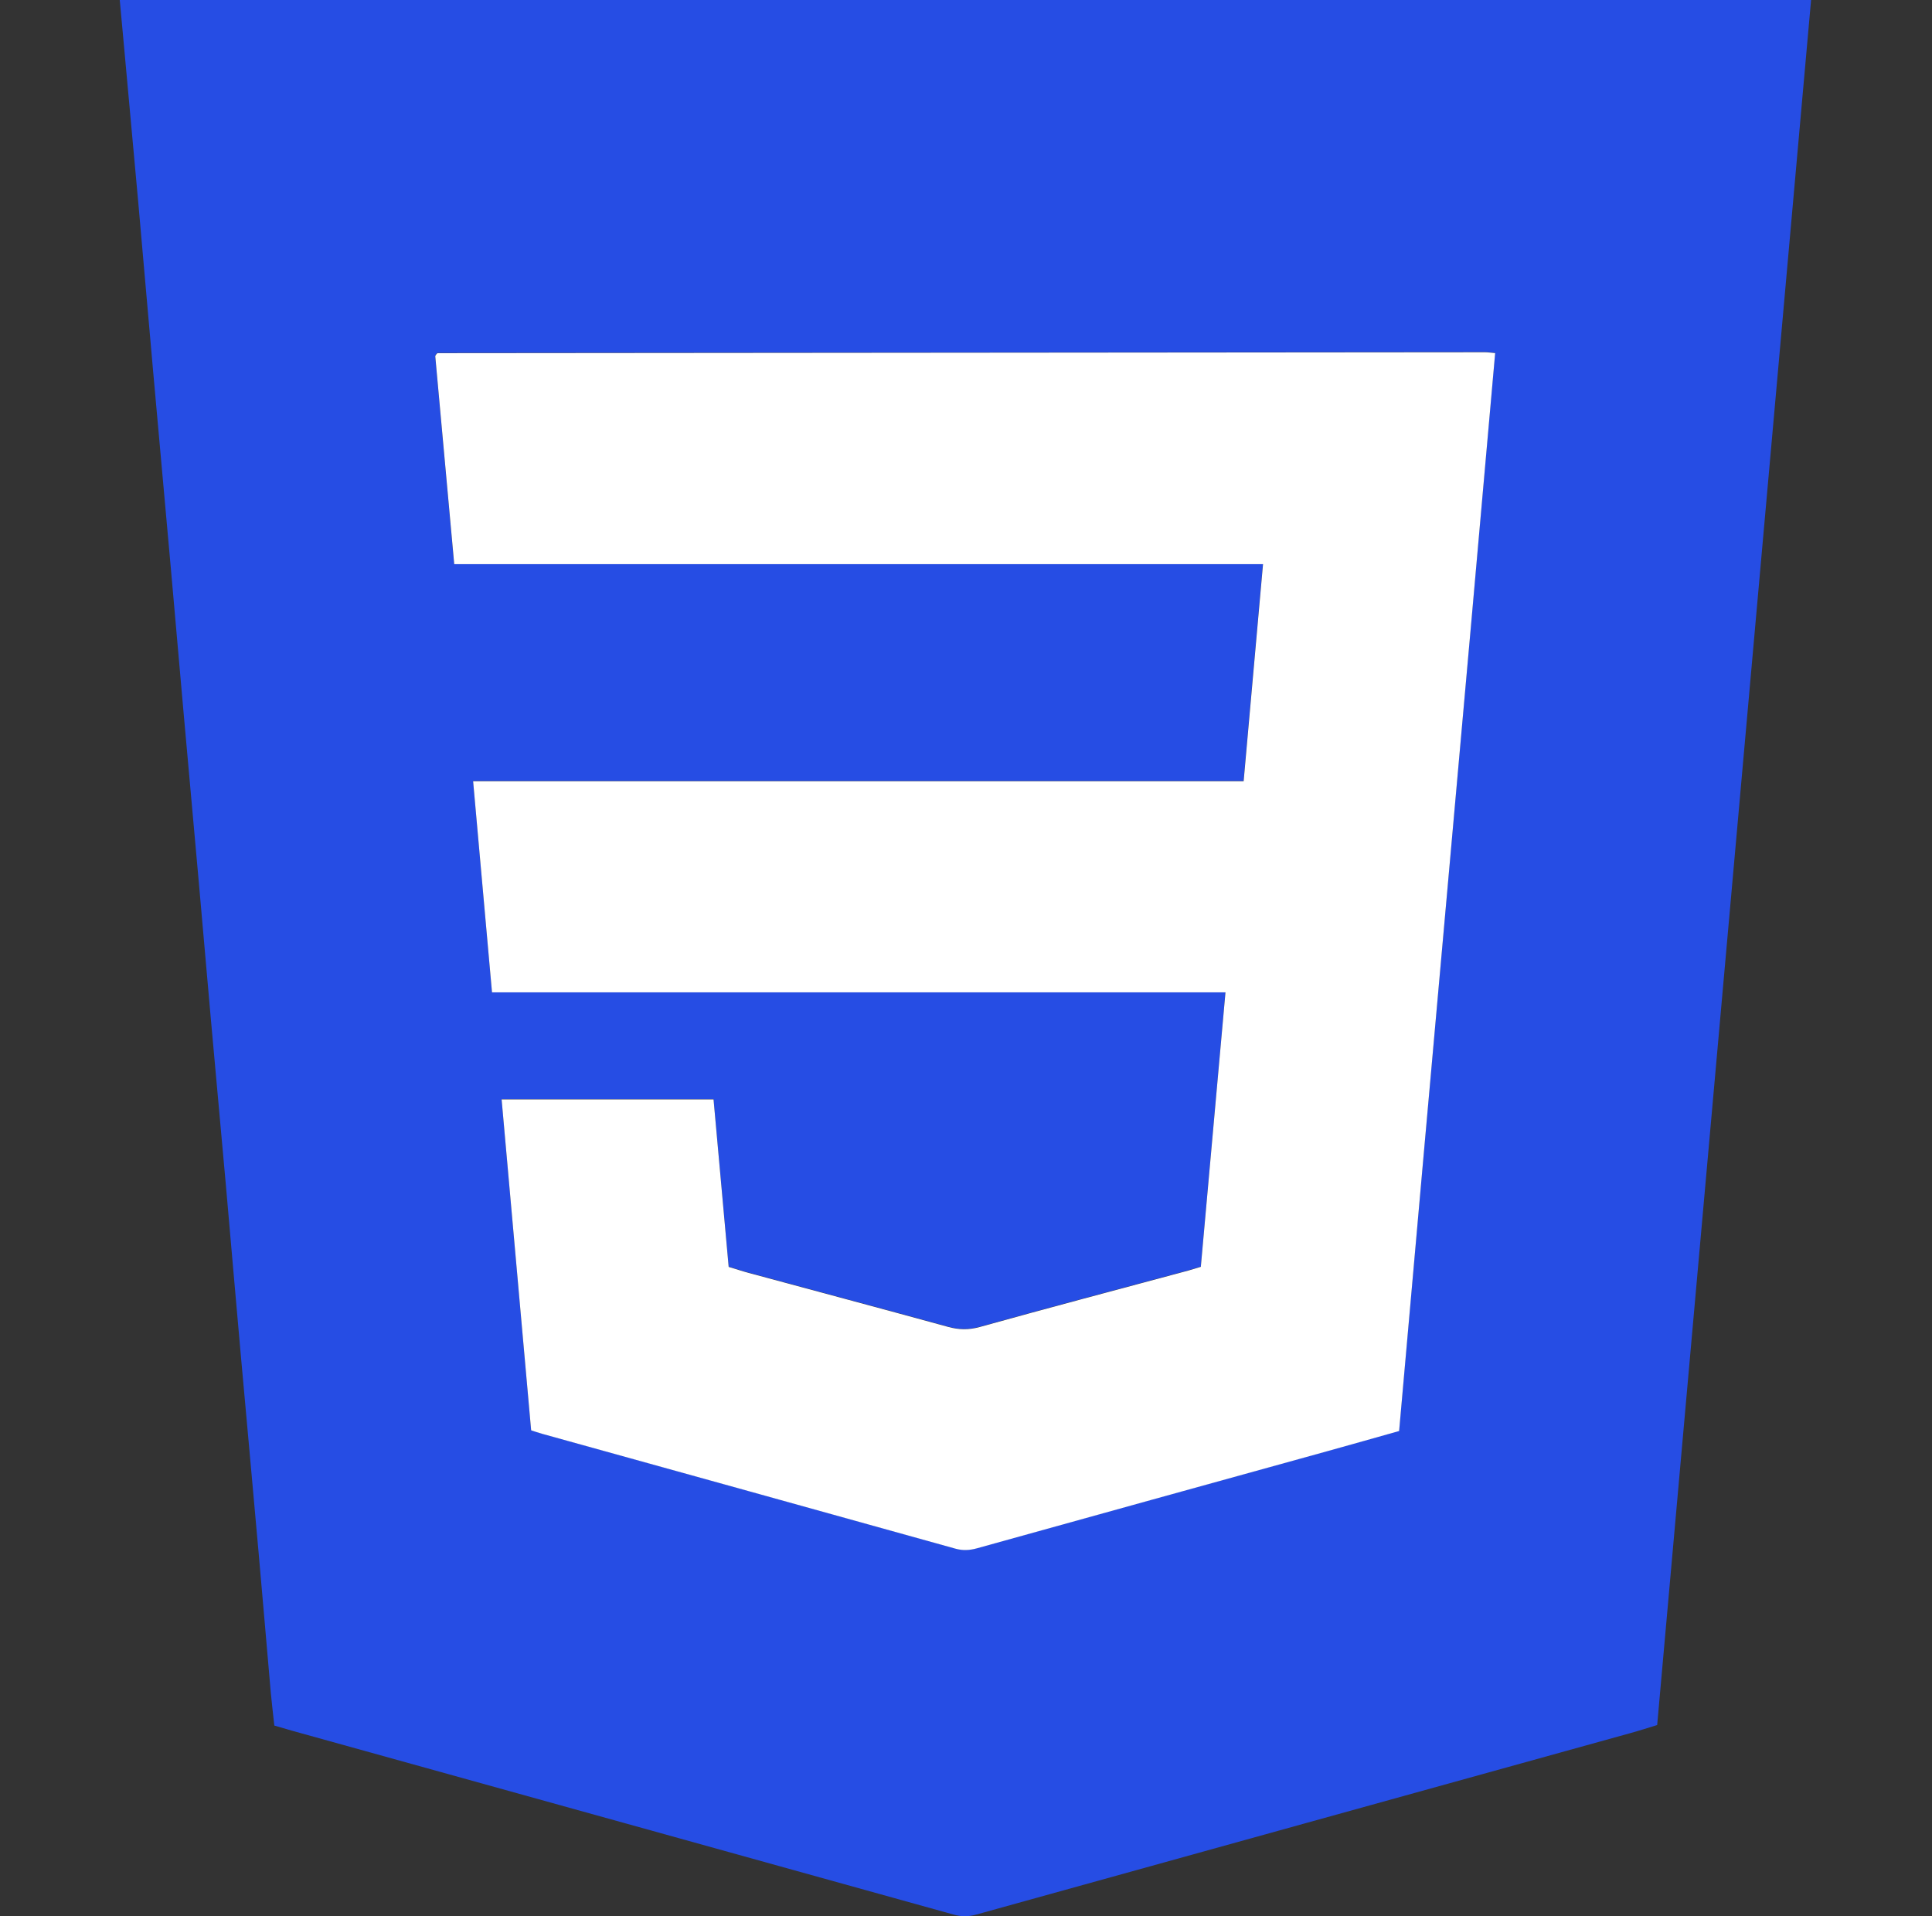
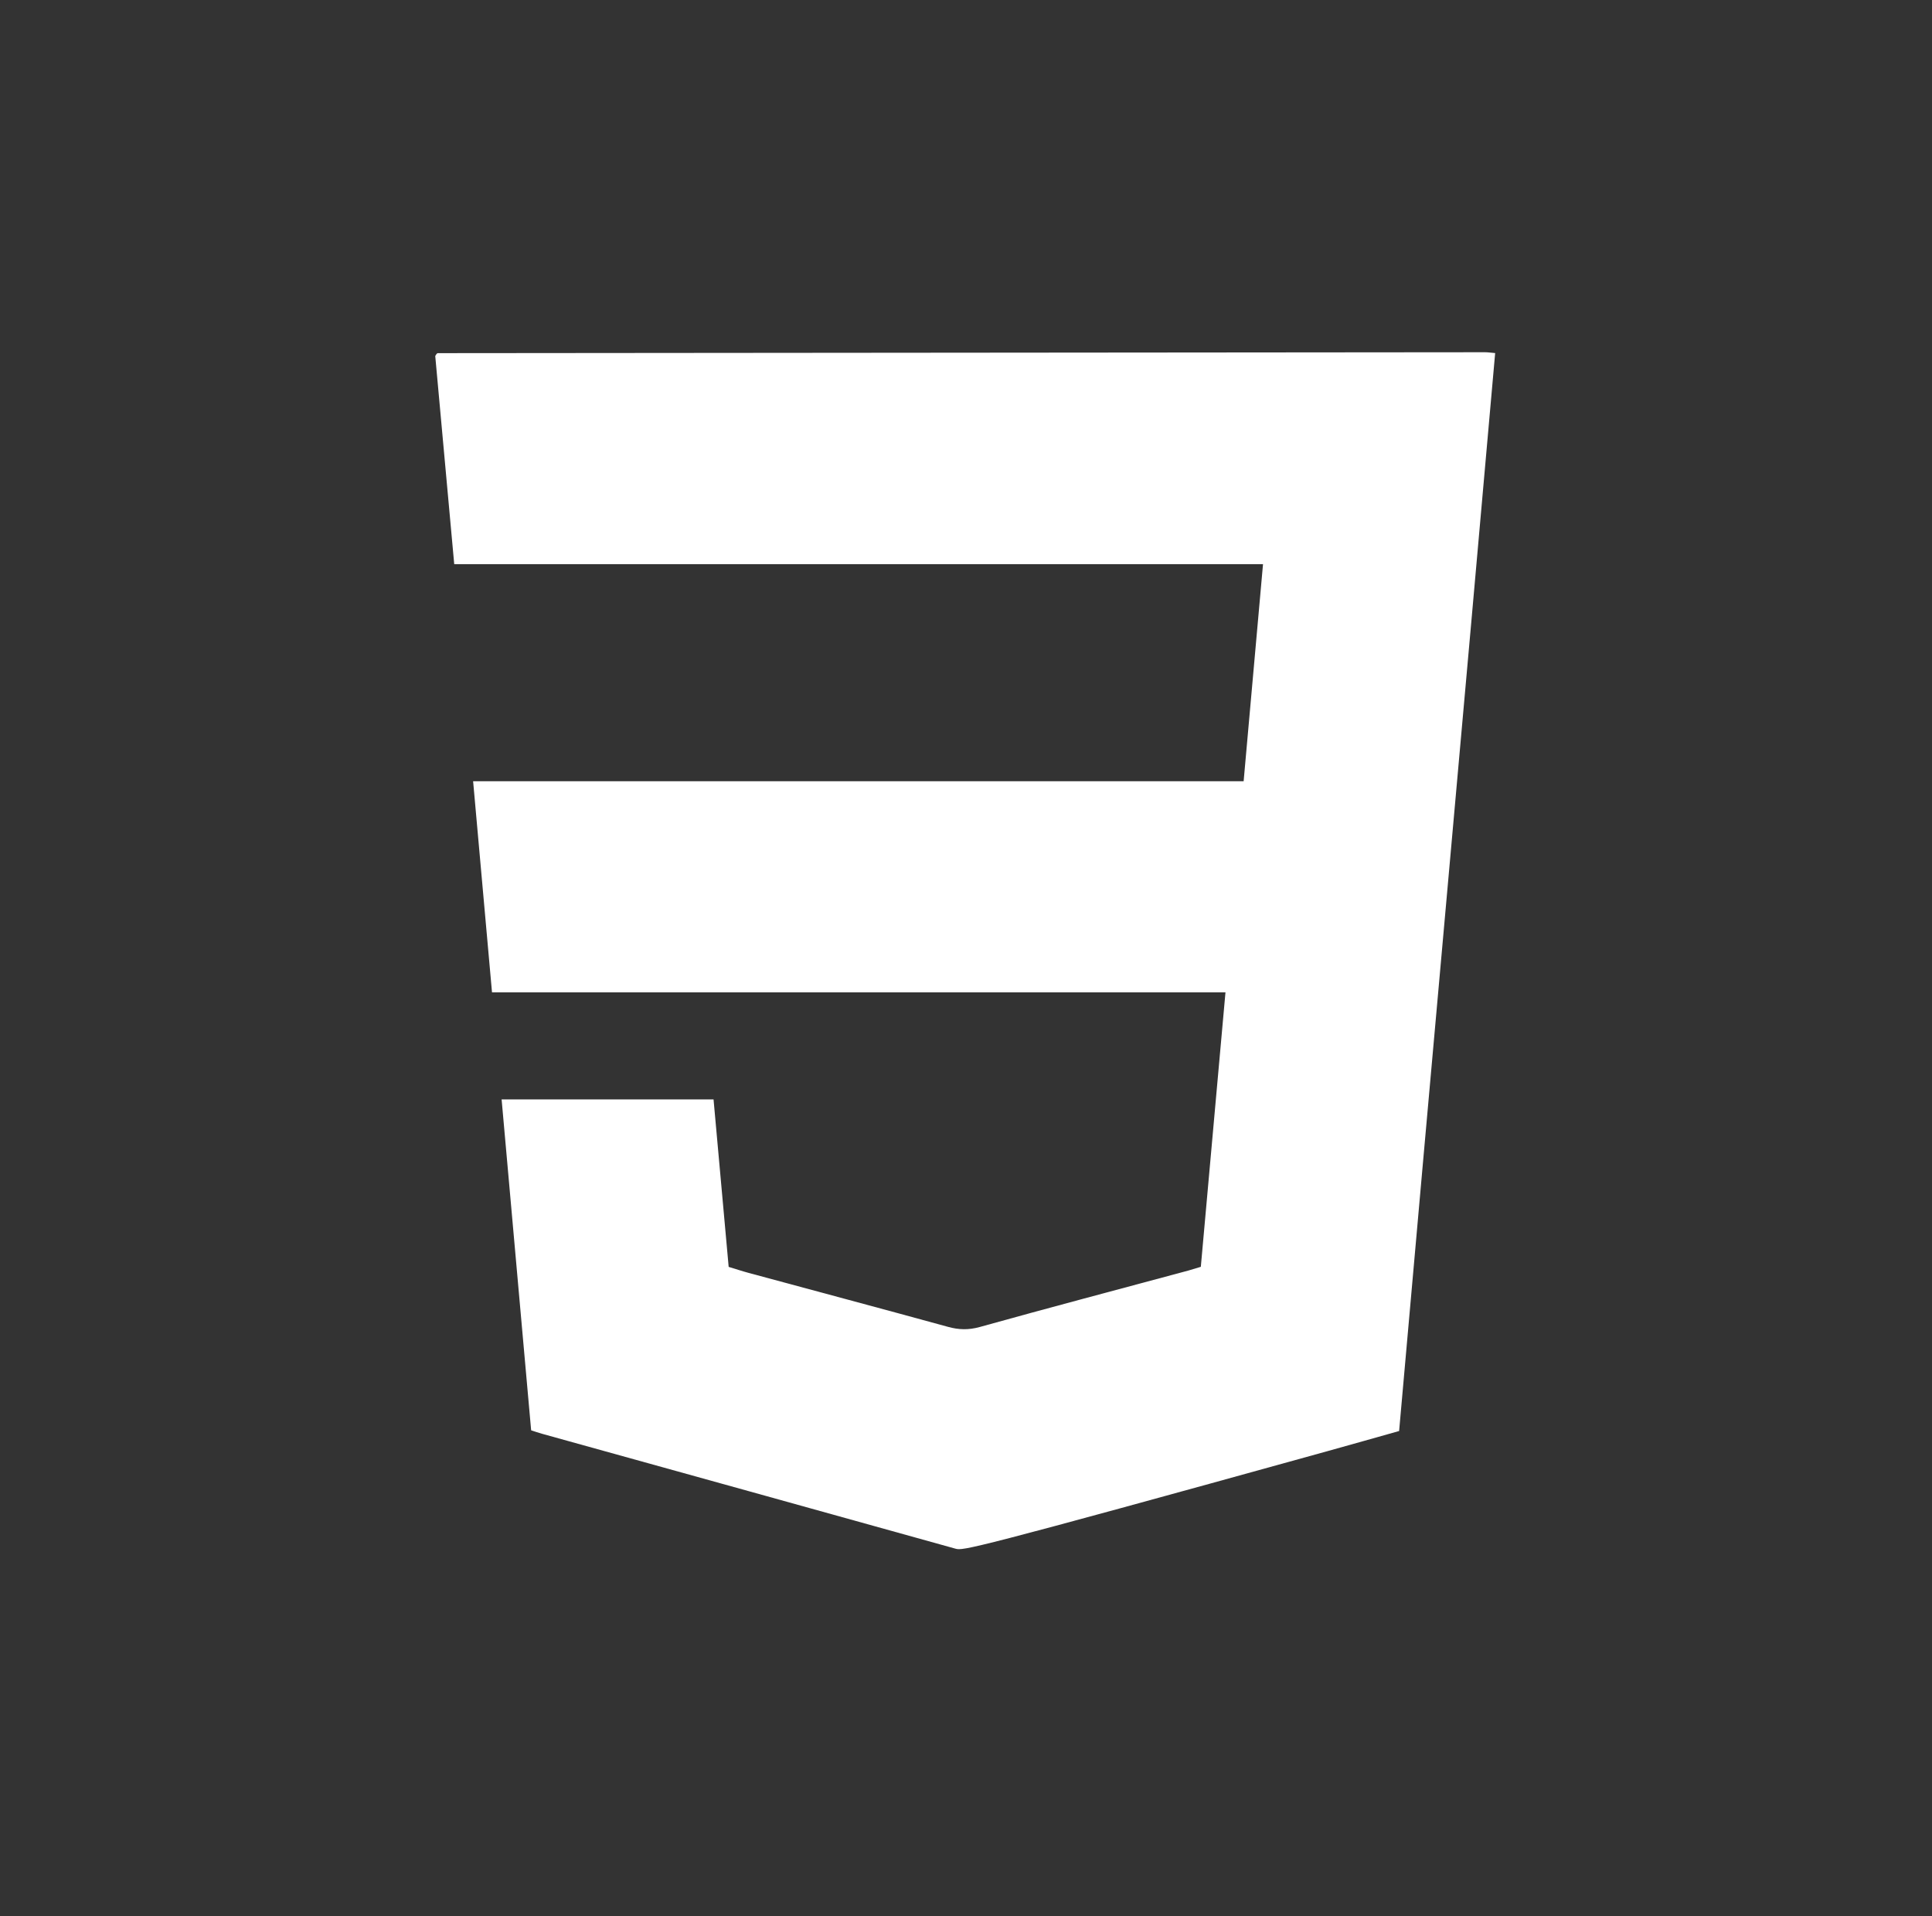
<svg xmlns="http://www.w3.org/2000/svg" width="121" height="120" viewBox="0 0 121 120" fill="none">
  <rect x="0" y="0" width="121" height="120" fill="#333333" stroke="none" />
-   <path d="M7.5 0H113.427C110.212 36.016 107.003 71.99 103.788 108.026C103.217 108.199 102.652 108.382 102.081 108.539C88.432 112.325 74.783 116.105 61.139 119.895C60.652 120.031 60.212 120.031 59.725 119.895C45.919 116.052 32.102 112.22 18.296 108.382C17.94 108.283 17.589 108.178 17.181 108.058C17.107 107.361 17.024 106.691 16.961 106.016C16.704 103.084 16.458 100.152 16.196 97.225C15.83 93.1 15.453 88.979 15.081 84.853C14.762 81.298 14.458 77.738 14.144 74.183C13.835 70.712 13.511 67.241 13.202 63.775C12.95 60.958 12.709 58.141 12.458 55.325C12.139 51.77 11.819 48.215 11.5 44.654C11.233 41.665 10.976 38.681 10.709 35.691C10.338 31.539 9.961 27.387 9.589 23.236C9.275 19.707 8.971 16.178 8.657 12.649C8.338 9.152 8.018 5.654 7.699 2.157C7.636 1.476 7.573 0.796 7.5 0ZM33.264 89.555C33.511 89.633 33.725 89.712 33.94 89.77C42.578 92.168 51.212 94.56 59.846 96.969C60.312 97.1 60.725 97.073 61.181 96.942C68.495 94.906 75.814 92.885 83.133 90.859C84.615 90.45 86.092 90.026 87.62 89.597C89.615 67.079 91.652 44.607 93.636 22.094C93.343 22.068 93.17 22.042 93.003 22.042C71.139 22.058 49.28 22.078 27.416 22.099C27.39 22.099 27.364 22.126 27.343 22.141C27.322 22.162 27.311 22.189 27.254 22.277C27.641 26.55 28.039 30.89 28.442 35.314H79.097C78.689 39.895 78.291 44.367 77.882 48.906H29.631C30.029 53.33 30.416 57.67 30.814 62.126H76.751C76.228 67.937 75.72 73.618 75.207 79.314C74.903 79.403 74.662 79.482 74.421 79.55C70.065 80.722 65.704 81.874 61.359 83.084C60.657 83.278 60.05 83.262 59.369 83.073C55.212 81.932 51.044 80.822 46.887 79.696C46.479 79.586 46.076 79.45 45.636 79.319C45.317 75.801 45.003 72.319 44.688 68.832H31.416C32.034 75.77 32.652 82.644 33.264 89.539V89.555Z" fill="#264DE4" />
-   <path d="M33.264 89.555C32.647 82.66 32.034 75.785 31.416 68.848H44.689C45.003 72.335 45.322 75.822 45.636 79.335C46.076 79.466 46.479 79.602 46.888 79.712C51.05 80.838 55.212 81.948 59.369 83.089C60.05 83.278 60.657 83.293 61.359 83.1C65.704 81.89 70.066 80.738 74.422 79.566C74.668 79.497 74.909 79.419 75.207 79.33C75.72 73.633 76.228 67.953 76.751 62.141H30.814C30.416 57.686 30.024 53.346 29.631 48.922H77.888C78.291 44.382 78.694 39.911 79.102 35.33H28.448C28.045 30.901 27.652 26.566 27.259 22.293C27.317 22.204 27.327 22.178 27.348 22.157C27.369 22.136 27.395 22.115 27.422 22.115C49.285 22.094 71.144 22.073 93.008 22.058C93.175 22.058 93.343 22.084 93.641 22.11C91.657 44.618 89.615 67.094 87.626 89.613C86.097 90.042 84.615 90.466 83.139 90.874C75.82 92.9 68.5 94.921 61.186 96.958C60.73 97.084 60.312 97.11 59.851 96.984C51.217 94.576 42.579 92.183 33.945 89.785C33.73 89.728 33.521 89.649 33.27 89.571L33.264 89.555Z" fill="white" />
+   <path d="M33.264 89.555C32.647 82.66 32.034 75.785 31.416 68.848H44.689C45.003 72.335 45.322 75.822 45.636 79.335C46.076 79.466 46.479 79.602 46.888 79.712C51.05 80.838 55.212 81.948 59.369 83.089C60.05 83.278 60.657 83.293 61.359 83.1C65.704 81.89 70.066 80.738 74.422 79.566C74.668 79.497 74.909 79.419 75.207 79.33C75.72 73.633 76.228 67.953 76.751 62.141H30.814C30.416 57.686 30.024 53.346 29.631 48.922H77.888C78.291 44.382 78.694 39.911 79.102 35.33H28.448C28.045 30.901 27.652 26.566 27.259 22.293C27.317 22.204 27.327 22.178 27.348 22.157C27.369 22.136 27.395 22.115 27.422 22.115C49.285 22.094 71.144 22.073 93.008 22.058C93.175 22.058 93.343 22.084 93.641 22.11C91.657 44.618 89.615 67.094 87.626 89.613C86.097 90.042 84.615 90.466 83.139 90.874C60.73 97.084 60.312 97.11 59.851 96.984C51.217 94.576 42.579 92.183 33.945 89.785C33.73 89.728 33.521 89.649 33.27 89.571L33.264 89.555Z" fill="white" />
</svg>